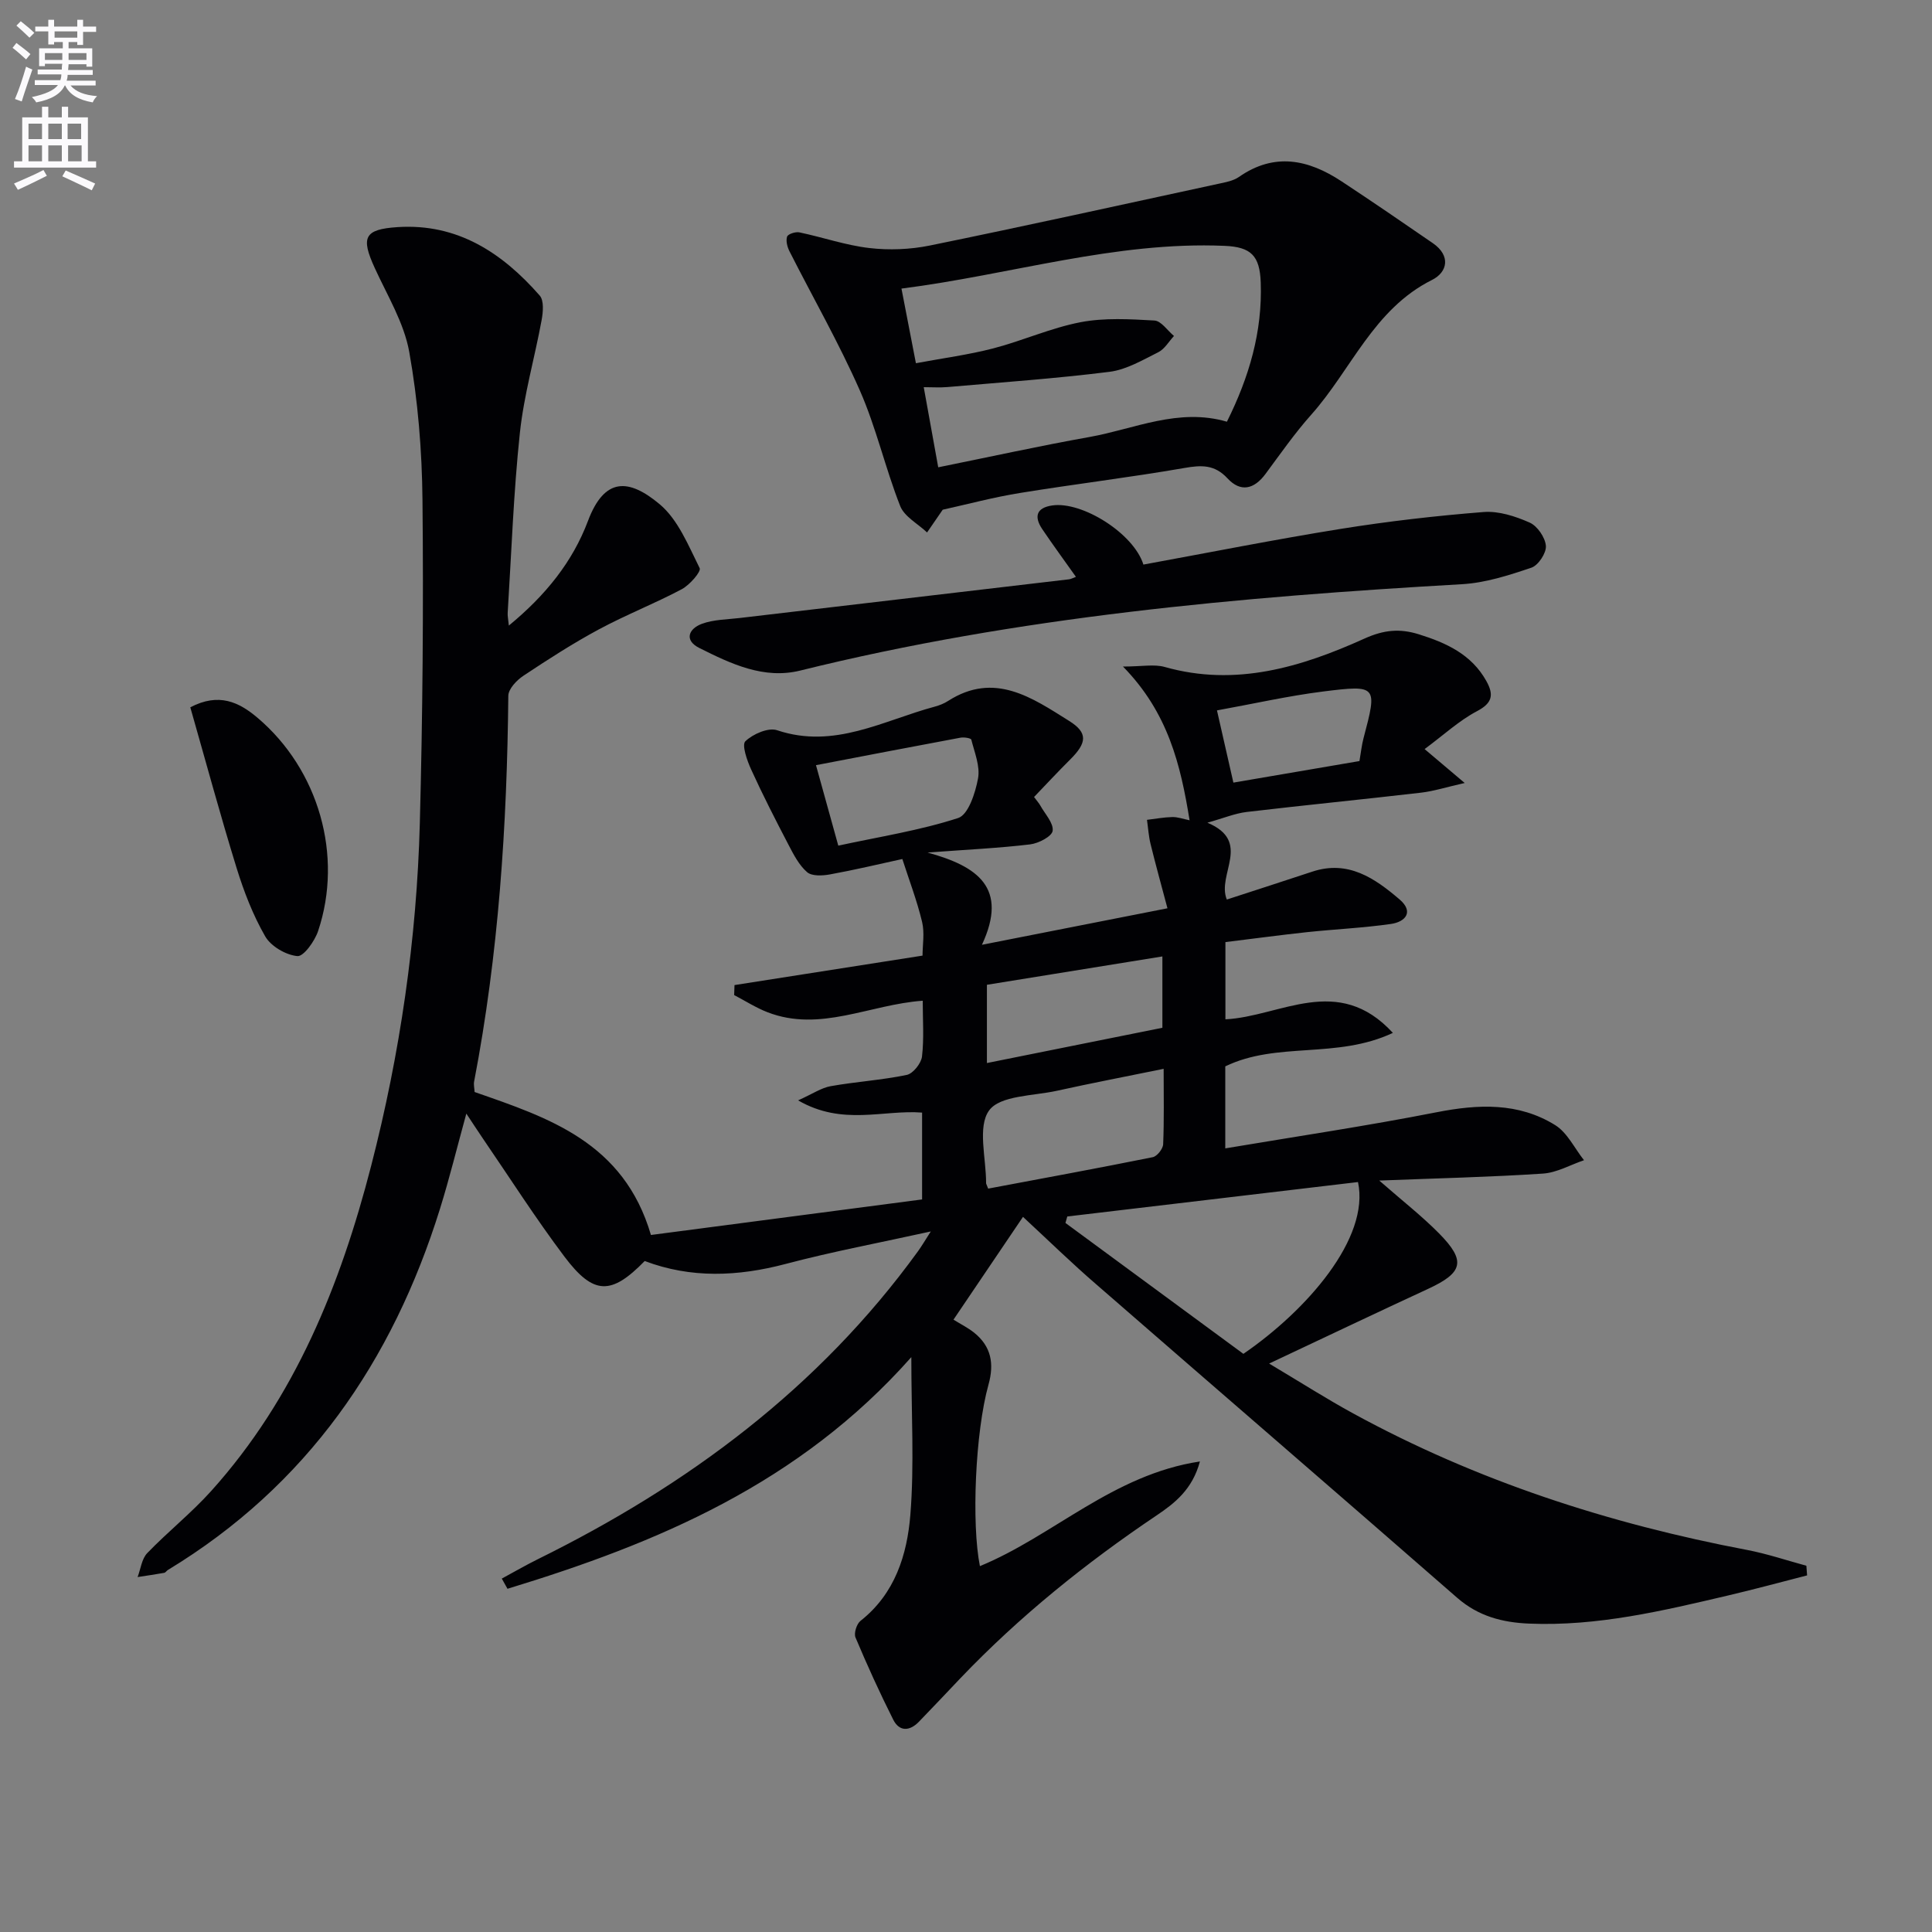
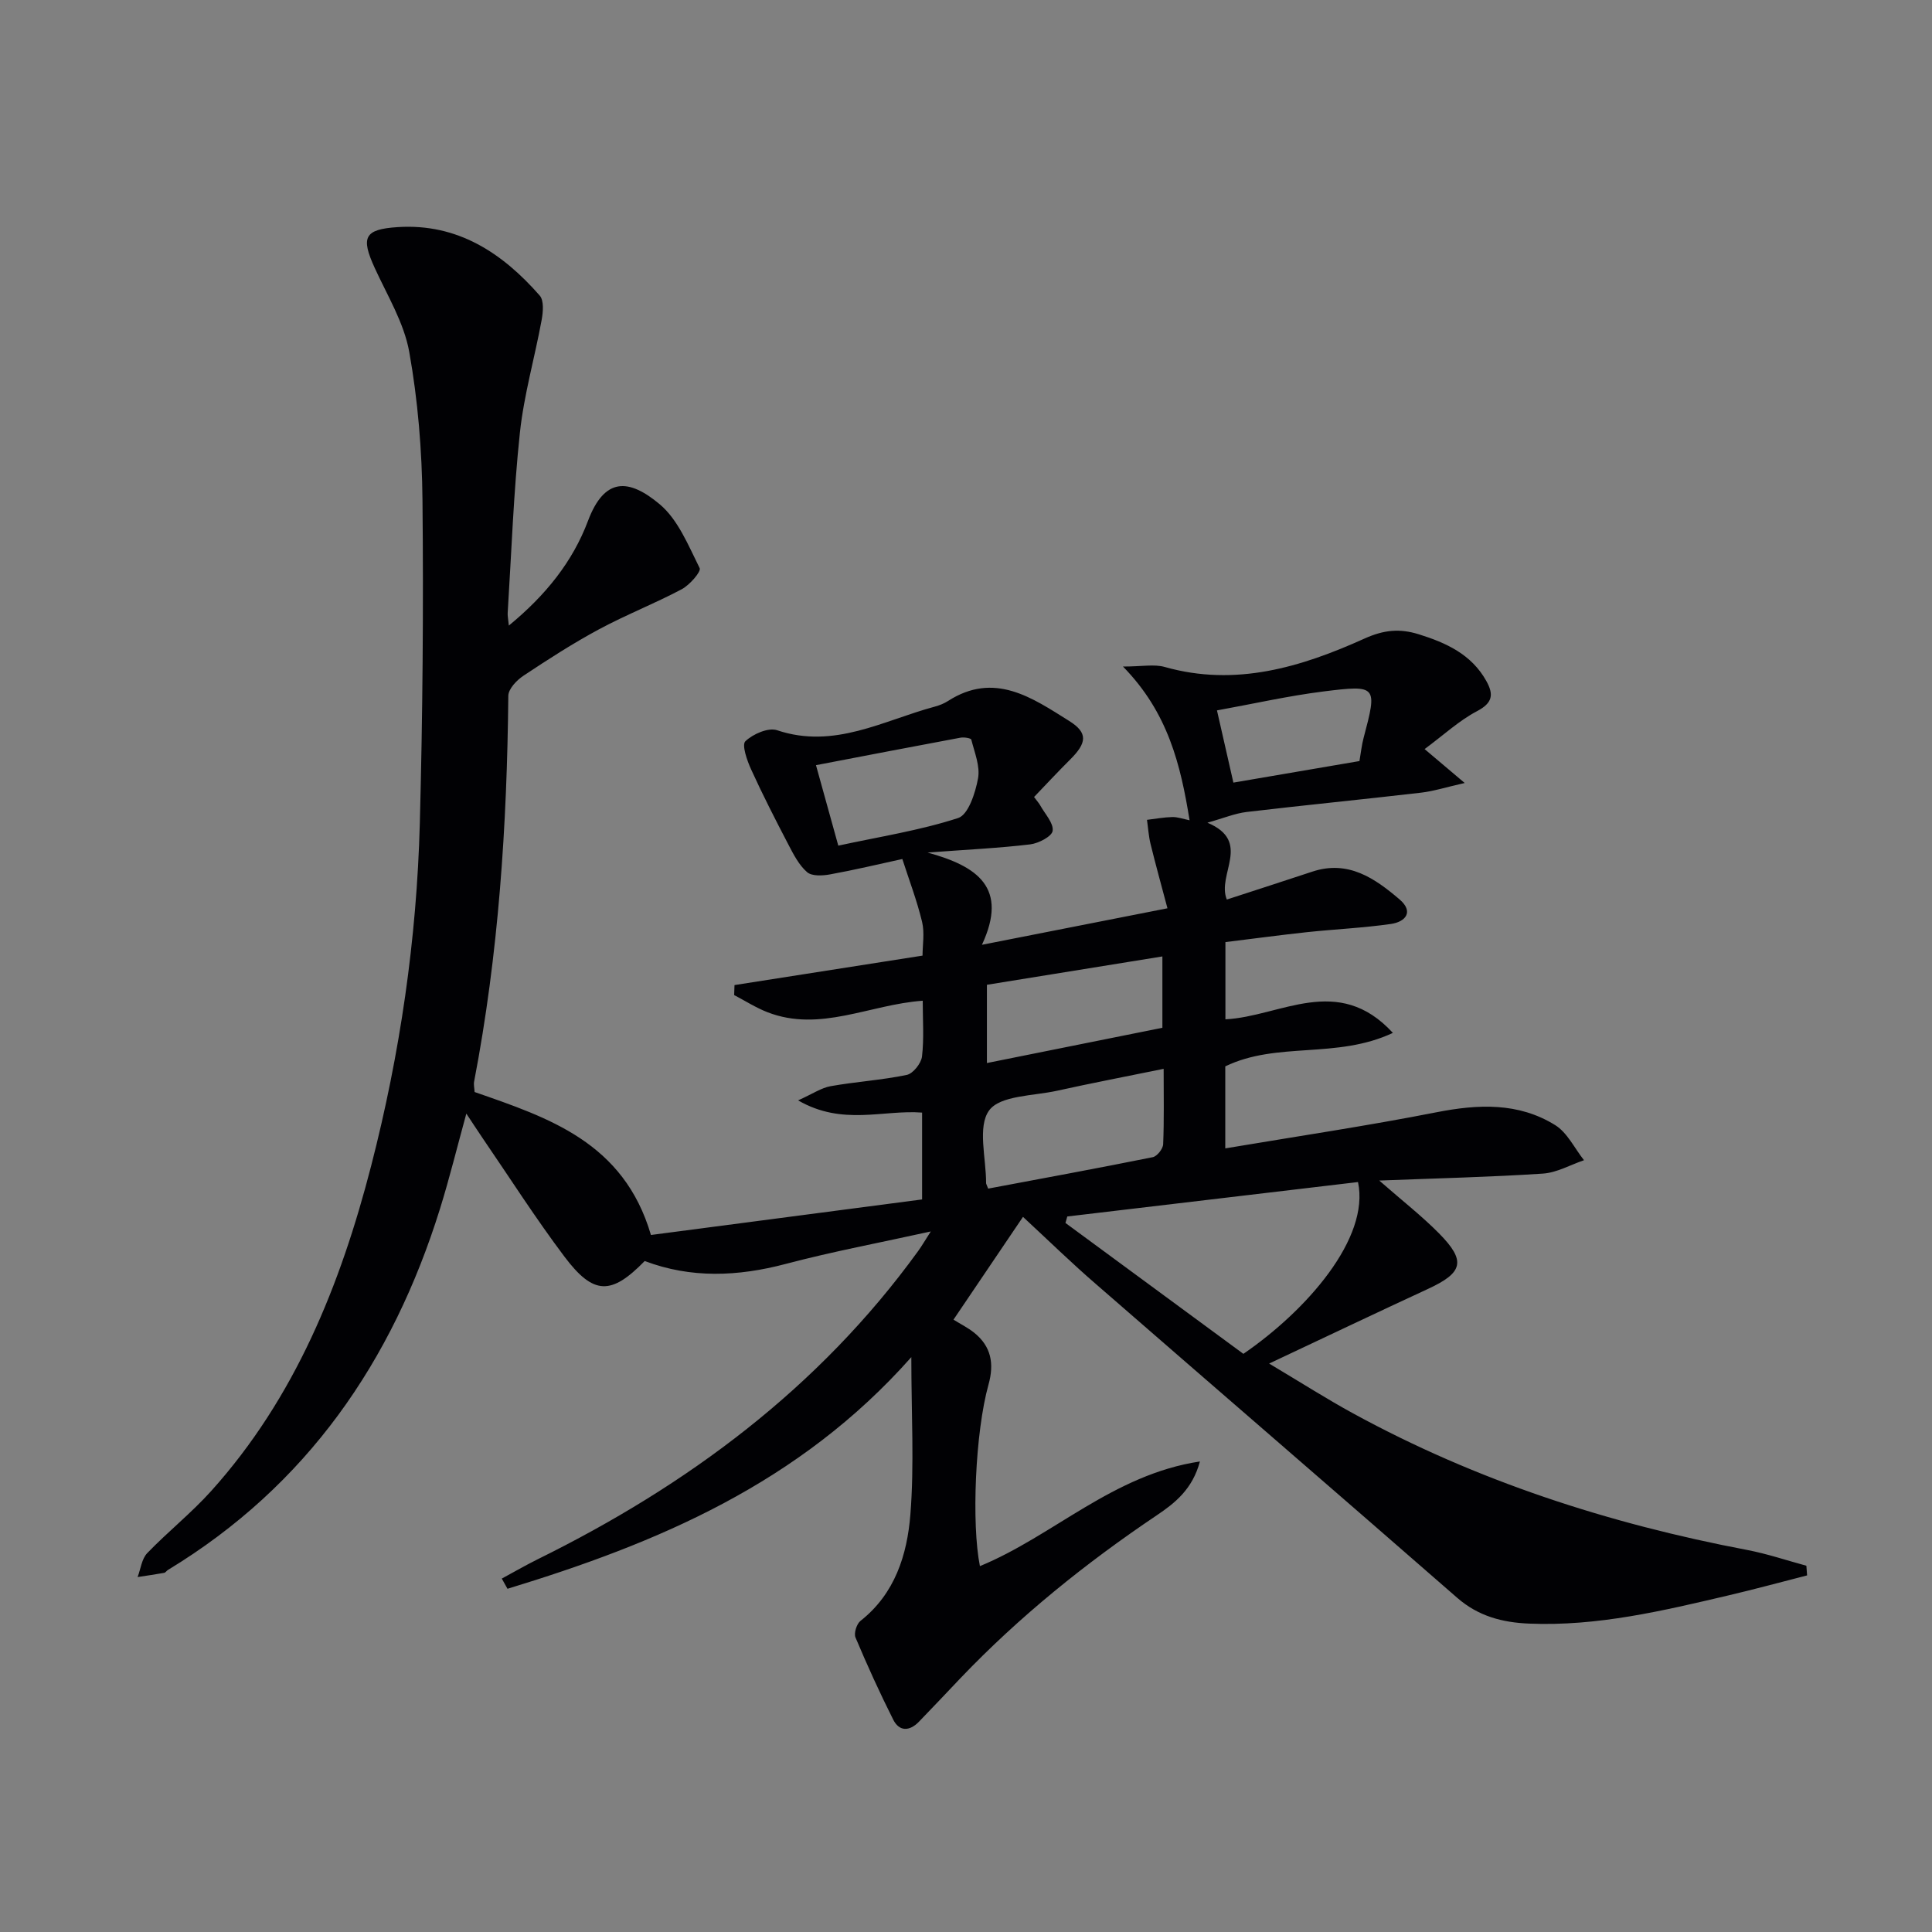
<svg xmlns="http://www.w3.org/2000/svg" enable-background="new 0 0 400 400" viewBox="0 0 400 400">
  <rect x="0" y="0" width="400" height="400" fill="#808080" stroke="none" />
-   <path d="m2.6 9.9.8-1c.9.7 1.9 1.4 2.9 2.3l-.9 1.1c-1.1-1-2-1.8-2.8-2.4zm.5 10.6c.9-2.1 1.6-4.3 2.3-6.7.4.2.8.4 1.3.6-.7 2.1-1.5 4.3-2.2 6.6zm.3-15.2.9-.9c1 .8 2 1.6 2.8 2.4l-1 1c-.9-.9-1.8-1.7-2.7-2.5zm12.6-1.2h1.2v1.4h2.7v1.1h-2.7v2.7h-1.2v-.6h-1.8v1.3h4.9v3.8h-1.2v-.5h-3.7c0 .4-.1.9-.1 1.2h5.1v1h-5.2c0 .5-.1.9-.2 1.2h6v1h-5.2c1.1 1.3 2.9 2 5.5 2.2-.4.4-.7.8-.9 1.3-2.9-.5-4.8-1.6-5.7-3.5h-.1c-.8 1.7-2.7 2.9-5.9 3.5-.2-.4-.6-.8-.9-1.1 2.8-.6 4.6-1.4 5.4-2.5h-4.8v-1h5.3c.1-.3.2-.7.2-1.2h-4.9v-1h5c0-.4 0-.8.1-1.2h-3.6v.5h-1.2v-3.7h4.9v-1.3h-1.8v.5h-1.2v-2.7h-2.7v-1h2.7v-1.4h1.2v1.4h4.8zm-6.7 8.3h3.6c0-.4 0-.9 0-1.4h-3.6zm1.9-4.6h4.8v-1.3h-4.7v1.3zm6.7 3.2h-3.7v1.4h3.7z" fill="#fbfafc" />
-   <path d="m8.7 22.1h1.3v2.2h2.8v-2.2h1.3v2.2h4.1v9.1h1.7v1.3h-17v-1.3h1.7v-9.1h4.1zm.3 13.1.7 1.2c-1.8.9-3.8 1.9-6 2.9-.2-.4-.5-.8-.8-1.3 2.3-1 4.4-1.9 6.1-2.8zm-3.1-6.4h2.8v-3.2h-2.8zm0 4.6h2.8v-3.3h-2.8zm4.1-4.6h2.8v-3.2h-2.8zm0 4.6h2.8v-3.3h-2.8zm3.6 1.9c2.1.9 4.1 1.8 6.1 2.7l-.7 1.4c-2.2-1.1-4.2-2-6.1-2.9zm3.2-9.7h-2.8v3.2h2.8zm-2.7 7.8h2.8v-3.3h-2.8z" fill="#fbfafc" />
  <g fill="#010104">
    <path d="m211.8 251.94c-4.81 7.12-9.18 13.57-14.39 21.28 1.48.92 2.99 1.67 4.28 2.7 3.53 2.84 4.18 6.4 2.97 10.74-2.77 9.92-3.53 28.9-1.78 37.59 15.25-6.28 27.51-18.94 45.55-21.67-1.54 5.76-5.18 8.62-8.94 11.15-14.69 9.88-28.42 20.92-40.66 33.74-2.87 3.01-5.71 6.05-8.61 9.03-1.91 1.95-4.03 2.04-5.29-.47-2.8-5.57-5.39-11.26-7.81-17.01-.37-.88.24-2.81 1.04-3.44 7.14-5.62 9.65-13.68 10.32-21.96.83-10.32.2-20.75.2-32.64-23.23 26.22-52.64 38.52-83.61 47.96-.39-.7-.79-1.41-1.18-2.11 2.48-1.34 4.91-2.75 7.43-4 31.06-15.32 58.22-35.45 78.74-63.77.77-1.06 1.43-2.2 2.65-4.1-10.55 2.33-20.39 4.17-30.03 6.72-9.91 2.62-19.61 3.03-29.2-.6-6.93 7.1-10.59 7.1-16.62-.91-5.99-7.96-11.36-16.38-16.99-24.61-1-1.46-1.96-2.96-3.32-5-1.94 7.05-3.5 13.43-5.45 19.69-9.85 31.63-27.59 57.37-56.33 74.79-.28.17-.5.55-.78.6-1.83.33-3.66.59-5.5.87.64-1.68.85-3.77 2-4.96 4.27-4.43 9.14-8.3 13.24-12.86 17.36-19.3 26.75-42.64 33.12-67.34 5.99-23.24 9.43-46.92 10.07-70.9.59-22.29.77-44.61.55-66.91-.1-10.25-.94-20.61-2.74-30.68-1.08-6.03-4.54-11.68-7.15-17.39-2.9-6.34-2.19-8 4.76-8.45 12.38-.8 21.65 5.33 29.4 14.17.91 1.03.7 3.42.4 5.07-1.43 7.79-3.66 15.47-4.5 23.32-1.32 12.39-1.75 24.88-2.53 37.32-.04.59.1 1.19.24 2.62 7.63-6.28 13.2-13.21 16.38-21.66 3.44-9.13 8.47-8.79 14.83-3.48 3.83 3.2 5.96 8.57 8.3 13.25.35.7-2.07 3.49-3.71 4.36-5.61 2.98-11.56 5.3-17.15 8.31-5.39 2.9-10.55 6.23-15.65 9.62-1.39.92-3.1 2.73-3.11 4.15-.26 26.81-2.01 53.48-7.08 79.86-.12.62.05 1.3.1 2.16 15.29 5.33 30.87 10.37 36.51 29.6 18.54-2.43 37.34-4.89 56.14-7.36 0-6.51 0-11.98 0-17.98-8.04-.63-16.45 2.81-25.67-2.53 3.03-1.36 4.81-2.6 6.74-2.94 5.22-.93 10.56-1.25 15.75-2.33 1.31-.27 2.99-2.39 3.16-3.81.44-3.76.15-7.6.15-11.55-11.01.78-21.25 6.6-32.14 2.38-2.4-.93-4.6-2.35-6.9-3.55.02-.69.05-1.38.07-2.07 12.78-2 25.56-4 38.93-6.1 0-2.17.46-4.71-.1-7.02-1.06-4.4-2.69-8.66-4.08-12.98-4.99 1.09-9.97 2.28-15 3.19-1.54.28-3.73.39-4.72-.47-1.68-1.46-2.8-3.65-3.86-5.69-2.68-5.13-5.32-10.29-7.72-15.56-.85-1.85-1.98-5.1-1.2-5.85 1.56-1.5 4.75-2.9 6.58-2.28 11.83 3.97 21.97-2.03 32.64-4.89.95-.26 1.92-.64 2.74-1.17 9.6-6.16 17.41-.67 25.09 4.14 3.93 2.46 3.65 4.55.19 7.99-2.56 2.54-5 5.18-7.47 7.75.73.98 1.06 1.34 1.29 1.76.97 1.75 2.77 3.63 2.56 5.24-.15 1.16-2.92 2.6-4.66 2.81-6.43.77-12.91 1.07-21.24 1.69 10.38 2.85 16.76 7.29 11.26 19.1 13.28-2.61 25.35-4.99 38.41-7.56-1.27-4.79-2.45-9.03-3.5-13.31-.4-1.63-.5-3.33-.74-5 1.75-.21 3.5-.54 5.26-.58 1.09-.02 2.2.39 3.56.67-1.86-11.49-4.44-22.28-13.79-31.83 3.95 0 6.46-.53 8.65.09 14.69 4.16 28.28.02 41.35-5.88 4.07-1.84 7.35-2.1 11.24-.89 5.67 1.77 10.9 4.14 13.98 9.66 1.56 2.79 1.35 4.54-1.92 6.26-3.68 1.93-6.84 4.88-10.85 7.85 3.02 2.55 5.07 4.29 8.3 7.02-3.82.86-6.38 1.69-9.01 2-12.04 1.4-24.1 2.58-36.13 4-2.43.29-4.77 1.28-8.13 2.22 9.33 3.92 1.87 10.71 4.02 15.91 5.9-1.92 11.81-3.83 17.71-5.78 7.41-2.45 12.92 1.37 18.05 5.75 3.01 2.57 1.24 4.66-1.81 5.09-5.74.82-11.55 1.08-17.32 1.69-5.59.6-11.16 1.36-16.92 2.06v15.99c11.4-.57 23.28-9.59 34.67 2.81-11.68 5.48-23.93 1.72-34.7 6.93v16.98c14.81-2.49 29.35-4.65 43.75-7.48 8.62-1.69 16.94-2.06 24.55 2.66 2.52 1.56 4.01 4.8 5.97 7.27-2.83.96-5.62 2.58-8.51 2.77-10.89.72-21.82.97-33.88 1.44 4.78 4.19 8.8 7.32 12.36 10.92 5.66 5.73 5.02 8.15-2.28 11.52-10.53 4.87-21 9.86-32.88 15.45 6.69 3.99 11.95 7.35 17.41 10.33 25.59 13.98 52.97 22.83 81.54 28.26 4.15.79 8.19 2.16 12.28 3.27.05.67.1 1.33.15 2-5.43 1.39-10.83 2.86-16.29 4.14-13.57 3.19-27.14 6.43-41.26 5.84-5.56-.23-10.52-1.53-14.89-5.34-24.82-21.67-49.78-43.18-74.63-64.81-5.12-4.41-9.99-9.17-15.27-14.06zm9.17-.08c-.13.45-.25.89-.38 1.34 12.37 9.1 24.75 18.2 36.84 27.1 13.08-8.97 26.22-23.92 23.73-35.57-20.02 2.36-40.11 4.74-60.19 7.13zm-16.38-5.77c11.36-2.14 22.74-4.22 34.08-6.51.89-.18 2.11-1.72 2.15-2.68.21-5.06.1-10.14.1-15.61-7.87 1.61-15 2.97-22.08 4.54-4.9 1.08-11.77.95-14.05 4.07-2.46 3.37-.61 9.9-.63 15.05 0 .16.11.31.43 1.14zm36.07-33.3c0-5.19 0-9.78 0-14.77-12.34 1.99-24.35 3.93-36.33 5.87v16.2c12.27-2.46 24.22-4.86 36.33-7.3zm-67.1-37.71c8.53-1.85 16.89-3.14 24.82-5.72 2.1-.68 3.56-5.2 4.11-8.19.47-2.52-.72-5.37-1.39-8.03-.08-.32-1.52-.55-2.25-.41-9.84 1.83-19.68 3.73-29.91 5.69 1.64 5.92 3.08 11.1 4.62 16.66zm78.4-28c1.25 5.51 2.32 10.2 3.4 14.95 9.24-1.58 17.67-3.02 26.1-4.46.32-1.82.46-3.3.84-4.72 2.88-10.88 2.87-11.08-8.3-9.69-7.31.92-14.52 2.56-22.04 3.92z" />
-     <path d="m195.18 105.53c-1.24 1.8-2.24 3.26-3.24 4.71-1.91-1.81-4.7-3.27-5.57-5.48-3.09-7.86-4.96-16.22-8.35-23.92-4.33-9.83-9.7-19.2-14.56-28.8-.46-.9-.79-2.18-.5-3.05.19-.54 1.74-1.05 2.54-.88 4.84 1.01 9.58 2.67 14.46 3.24 4.11.48 8.47.31 12.52-.51 19.97-4.08 39.87-8.48 59.79-12.79 1.45-.31 3.06-.6 4.23-1.41 7.36-5.14 14.39-3.62 21.25.9 6.36 4.19 12.64 8.49 18.91 12.81 3.74 2.58 3.06 5.99-.18 7.61-12.11 6.05-16.71 18.61-25.02 27.92-3.42 3.84-6.38 8.1-9.45 12.24-2.36 3.19-5.15 3.86-7.88.91-2.65-2.86-5.37-2.76-8.91-2.14-11.27 1.96-22.65 3.32-33.95 5.16-5.51.88-10.92 2.34-16.09 3.48zm58.84-18.22c4.59-9.22 7.37-18.62 7-28.84-.2-5.54-2.01-7.34-7.49-7.57-22.66-.96-44.22 5.96-66.89 8.85 1.01 5.21 1.94 10.02 2.99 15.45 5.67-1.06 10.92-1.75 16.01-3.07 6.08-1.58 11.93-4.24 18.07-5.42 4.95-.95 10.21-.64 15.3-.35 1.41.08 2.7 2.08 4.05 3.2-1.07 1.15-1.93 2.7-3.24 3.36-3.25 1.62-6.61 3.62-10.1 4.06-11.16 1.4-22.39 2.18-33.6 3.16-1.54.13-3.1.02-4.87.02 1.05 5.8 1.98 10.93 3 16.59 10.88-2.2 21.08-4.45 31.35-6.28 9.34-1.68 18.38-6.08 28.42-3.16z" />
-     <path d="m222.76 119.43c-2.41-3.4-4.75-6.59-6.96-9.86-1.72-2.55-1.3-4.43 2.04-4.92 6.2-.92 16.89 5.8 18.89 12.24 13.57-2.48 27.17-5.19 40.85-7.39 9.8-1.57 19.68-2.71 29.57-3.49 3.14-.25 6.61.88 9.56 2.19 1.59.71 3.21 3.08 3.35 4.81.12 1.47-1.56 4.03-2.99 4.52-4.65 1.57-9.5 3.14-14.34 3.42-46.12 2.64-92.02 6.73-137.04 17.88-7.54 1.87-14.37-1.4-20.9-4.67-3.22-1.61-2.19-4.01.54-5.01 2.43-.89 5.2-.89 7.82-1.2 22.72-2.68 45.45-5.33 68.17-8.01.43-.05.83-.29 1.44-.51z" />
-     <path d="m39.4 146.44c5.92-3.1 10.1-1.07 13.93 2.18 12.64 10.72 17.77 28.5 12.53 44.14-.7 2.09-2.99 5.31-4.29 5.19-2.38-.22-5.47-2.02-6.66-4.08-2.54-4.41-4.42-9.29-5.93-14.18-3.37-10.9-6.34-21.92-9.58-33.25z" />
  </g>
</svg>